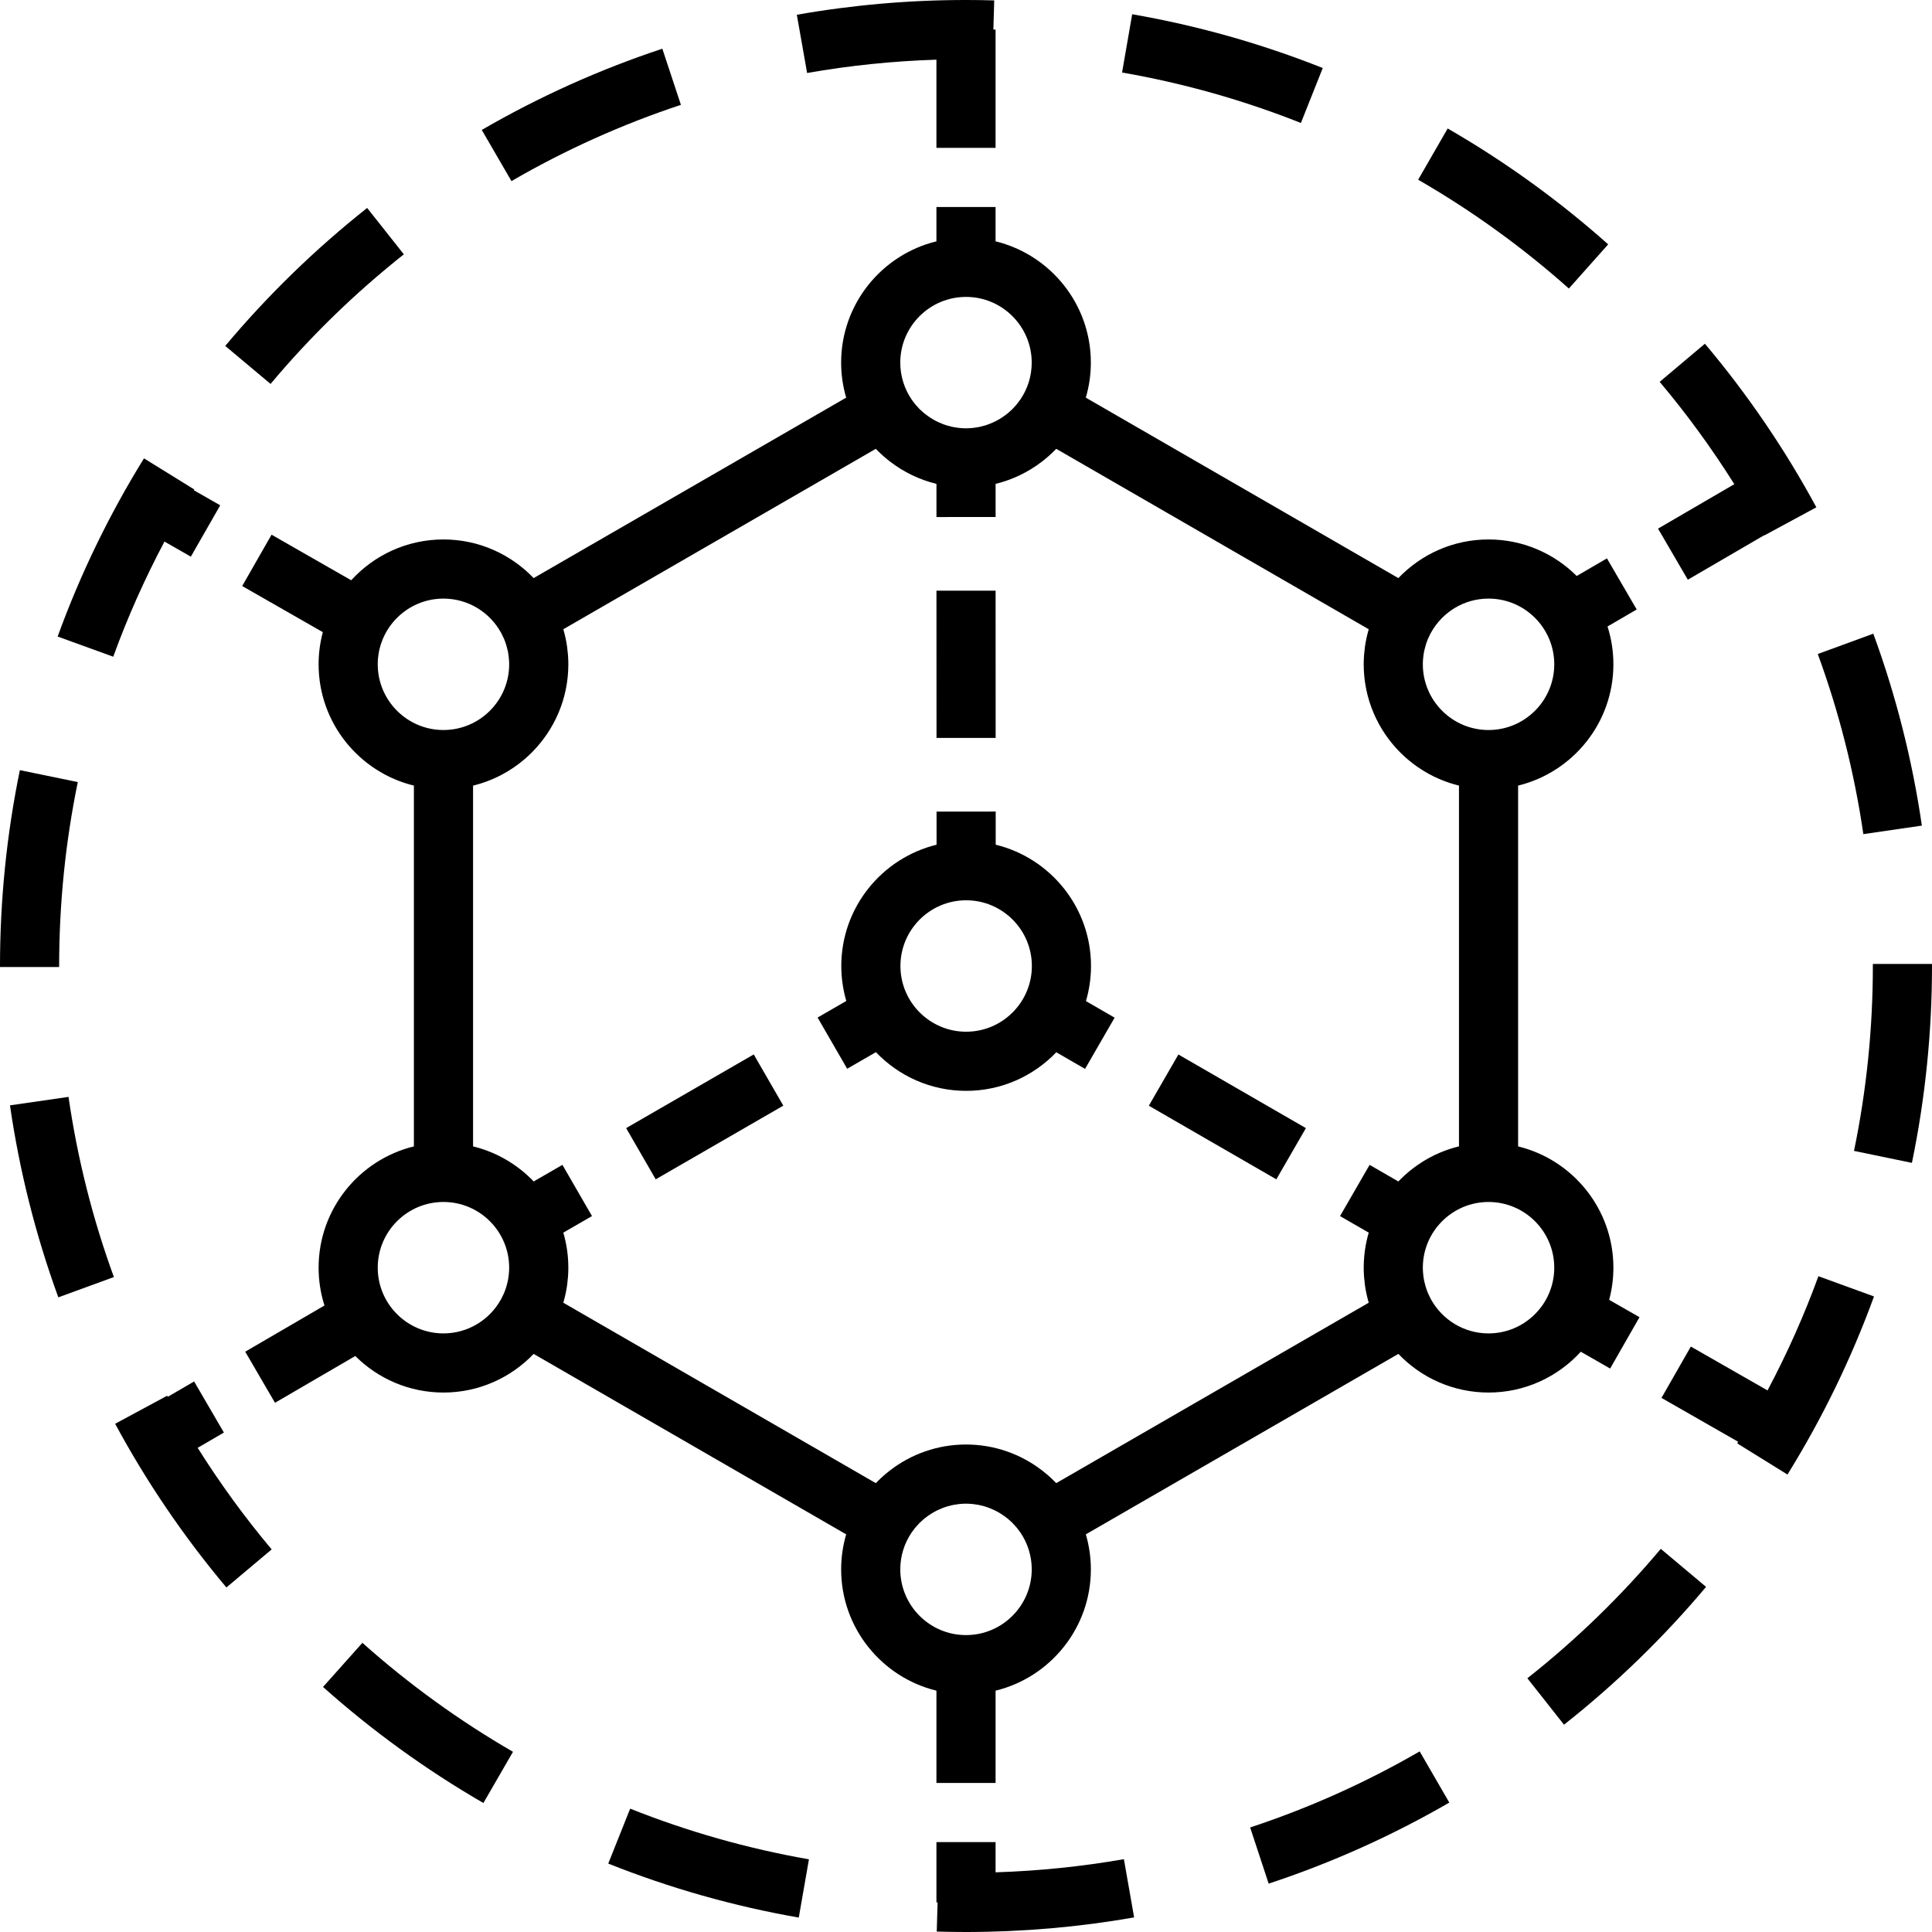
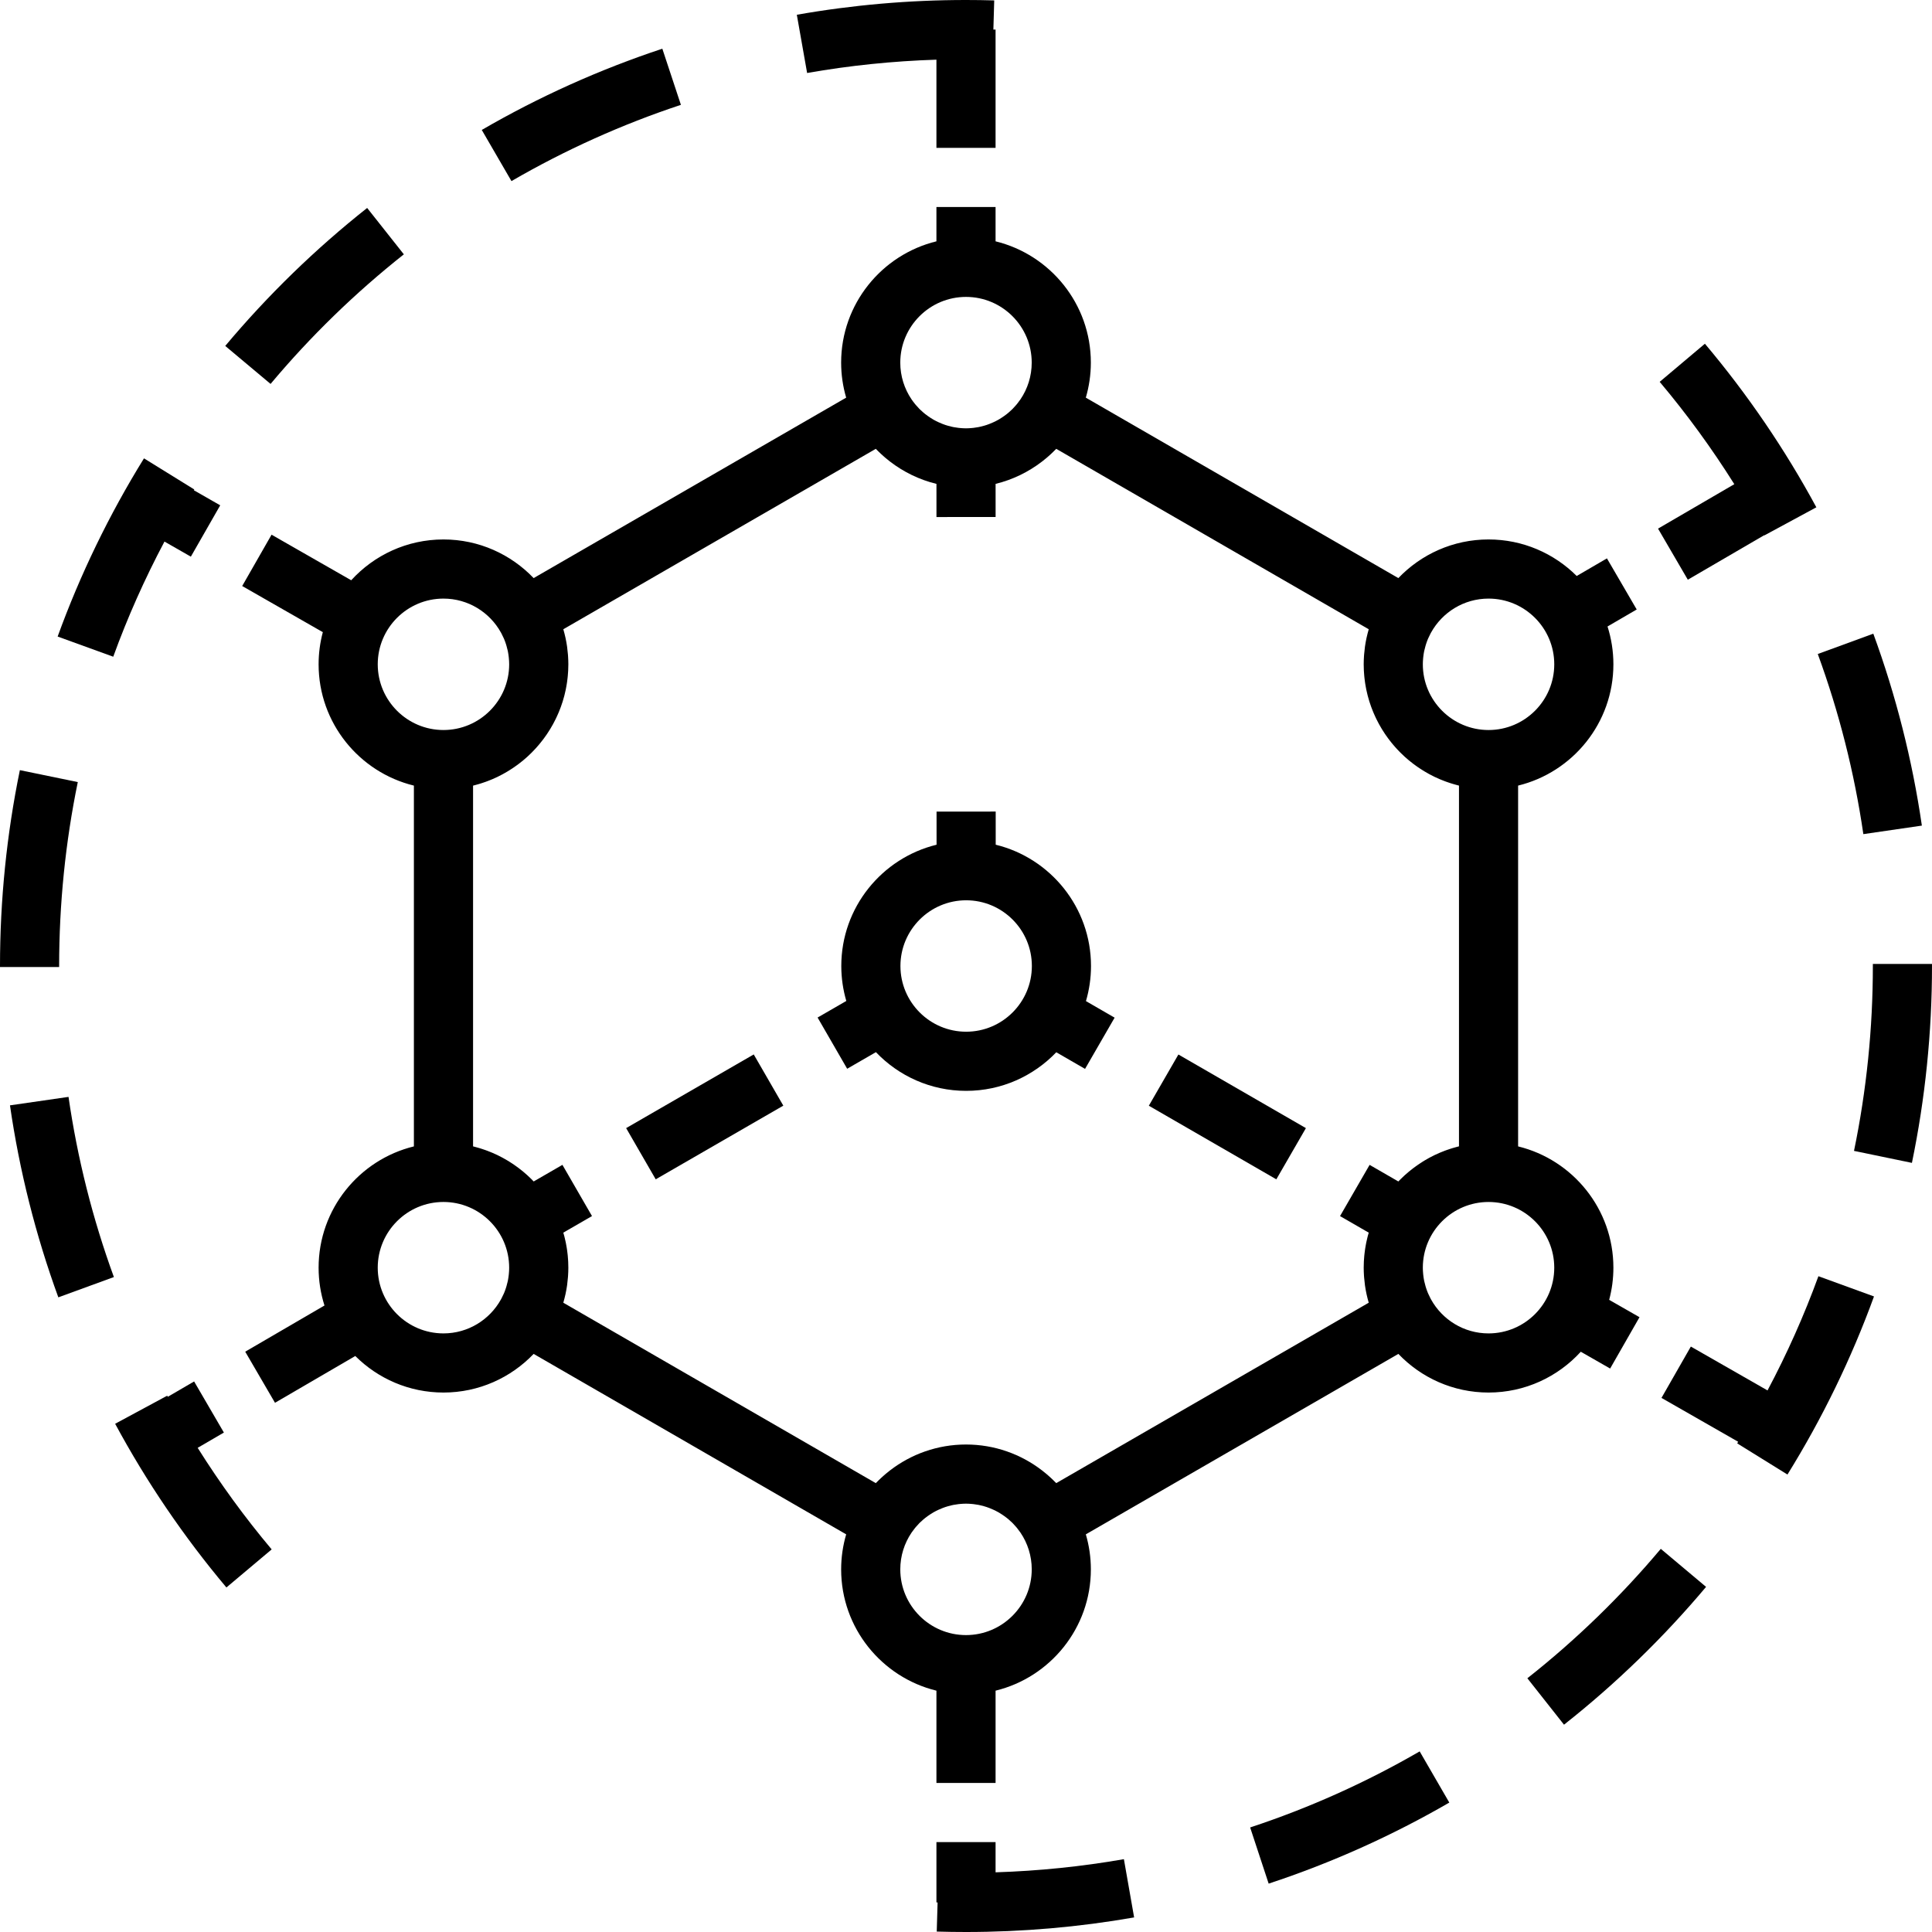
<svg xmlns="http://www.w3.org/2000/svg" version="1.1" id="Layer_1" x="0px" y="0px" viewBox="0 0 512 512" style="enable-background:new 0 0 512 512;" xml:space="preserve">
  <g>
    <g>
      <g>
        <path d="M289.127,256c0-15.546-10.779-28.615-25.254-32.143l-0.003-8.783l-15.673,0.006l0.003,8.779     c-14.472,3.531-25.249,16.598-25.249,32.142c0,3.216,0.47,6.323,1.329,9.264l-7.609,4.393l7.837,13.573l7.617-4.398     c6.029,6.312,14.517,10.256,23.914,10.256c9.382,0,17.858-3.932,23.886-10.226l7.625,4.402l7.837-13.573l-7.6-4.388     C288.654,262.35,289.127,259.23,289.127,256z M256.039,273.415c-9.603,0-17.415-7.813-17.415-17.415     c0-9.603,7.813-17.415,17.415-17.415c9.603,0,17.415,7.813,17.415,17.415C273.454,265.603,265.642,273.415,256.039,273.415z" />
        <path d="M418.925,358.224l7.781,4.451l7.781-13.605l-8.038-4.599c0.726-2.721,1.118-5.576,1.118-8.522     c0-15.545-10.778-28.613-25.252-32.143v-95.615c14.474-3.53,25.252-16.598,25.252-32.143c0-3.493-0.549-6.86-1.556-10.023     l7.734-4.506l-7.89-13.543l-8.011,4.667c-5.99-5.98-14.253-9.683-23.367-9.683c-9.389,0-17.872,3.938-23.9,10.241l-82.825-47.82     c0.863-2.948,1.335-6.06,1.335-9.283c0-15.545-10.778-28.613-25.252-32.143v-9.099h-15.673v9.099     c-14.474,3.53-25.252,16.598-25.252,32.143c0,3.222,0.471,6.335,1.334,9.283l-82.825,47.821     c-6.028-6.303-14.51-10.241-23.9-10.241c-9.674,0-18.39,4.173-24.446,10.814l-21.108-12.077l-7.782,13.605l21.369,12.224     c-0.726,2.721-1.118,5.576-1.118,8.522c0,15.545,10.778,28.613,25.252,32.143v95.615c-14.474,3.53-25.252,16.598-25.252,32.143     c0,3.493,0.549,6.86,1.556,10.023l-21.003,12.237l7.89,13.543l21.28-12.398c5.99,5.98,14.253,9.683,23.366,9.683     c9.389,0,17.872-3.938,23.9-10.241l82.825,47.821c-0.863,2.948-1.334,6.06-1.334,9.283c0,15.545,10.778,28.614,25.252,32.143     v24.456h15.674v-24.456c14.474-3.53,25.252-16.598,25.252-32.143c0-3.222-0.471-6.335-1.334-9.283l82.826-47.82     c6.028,6.303,14.509,10.24,23.899,10.24C404.152,369.039,412.87,364.865,418.925,358.224z M377.143,174.485     c0.013-0.136,0.025-0.272,0.041-0.406c0.056-0.494,0.127-0.984,0.225-1.465c0.021-0.101,0.048-0.202,0.071-0.303     c0.088-0.398,0.189-0.791,0.304-1.18c0.044-0.147,0.087-0.295,0.134-0.441c0.149-0.459,0.311-0.912,0.496-1.354     c0.033-0.081,0.074-0.161,0.11-0.241c0.17-0.391,0.356-0.773,0.554-1.148c0.059-0.112,0.117-0.224,0.179-0.333     c2.976-5.349,8.681-8.98,15.224-8.98c9.602,0.001,17.413,7.814,17.413,17.415c0,9.603-7.813,17.415-17.415,17.415     c-9.602,0-17.414-7.813-17.414-17.415C377.064,175.521,377.096,175.002,377.143,174.485z M256,78.684     c9.603,0,17.415,7.813,17.415,17.415c0,3.593-1.095,6.936-2.967,9.712c-0.02,0.029-0.042,0.056-0.062,0.086     c-0.261,0.381-0.54,0.749-0.83,1.109c-0.087,0.108-0.174,0.213-0.263,0.318c-0.276,0.327-0.563,0.644-0.862,0.949     c-0.068,0.069-0.134,0.14-0.203,0.207c-0.307,0.304-0.63,0.591-0.959,0.872c-0.153,0.13-0.307,0.255-0.463,0.378     c-0.228,0.181-0.462,0.353-0.699,0.522c-0.265,0.189-0.535,0.371-0.81,0.545c-0.234,0.148-0.47,0.295-0.712,0.433     c-0.226,0.128-0.456,0.25-0.688,0.368c-0.193,0.098-0.39,0.191-0.587,0.283c-0.355,0.165-0.717,0.319-1.083,0.46     c-0.247,0.095-0.493,0.189-0.746,0.274c-0.227,0.075-0.456,0.144-0.685,0.21c-0.296,0.085-0.595,0.162-0.897,0.231     c-0.192,0.045-0.383,0.092-0.577,0.13c-0.437,0.085-0.879,0.152-1.326,0.203c-0.149,0.018-0.3,0.031-0.45,0.045     c-0.511,0.045-1.026,0.078-1.549,0.078c-0.522,0-1.038-0.033-1.549-0.078c-0.15-0.014-0.3-0.028-0.449-0.045     c-0.449-0.051-0.893-0.119-1.332-0.204c-0.191-0.038-0.379-0.085-0.568-0.128c-0.303-0.07-0.604-0.146-0.901-0.232     c-0.229-0.066-0.457-0.134-0.681-0.209c-0.257-0.086-0.509-0.182-0.761-0.279c-0.359-0.139-0.713-0.288-1.062-0.451     c-0.202-0.094-0.402-0.188-0.6-0.289c-0.229-0.117-0.456-0.237-0.679-0.364c-0.25-0.142-0.494-0.294-0.737-0.448     c-0.264-0.168-0.523-0.343-0.778-0.525c-0.242-0.173-0.482-0.35-0.715-0.535c-0.153-0.121-0.304-0.243-0.453-0.37     c-0.337-0.286-0.668-0.581-0.981-0.892c-0.06-0.059-0.116-0.12-0.174-0.18c-0.304-0.31-0.597-0.632-0.877-0.964     c-0.087-0.102-0.171-0.205-0.255-0.309c-0.294-0.364-0.577-0.737-0.84-1.123c-0.017-0.025-0.036-0.048-0.052-0.073     c-1.873-2.777-2.97-6.121-2.97-9.715C238.585,86.496,246.397,78.684,256,78.684z M100.106,176.049     c0-9.602,7.813-17.414,17.415-17.414c6.543,0,12.248,3.631,15.224,8.98c0.062,0.111,0.12,0.223,0.179,0.334     c0.197,0.374,0.382,0.756,0.553,1.146c0.036,0.081,0.076,0.162,0.111,0.243c0.185,0.441,0.347,0.893,0.495,1.352     c0.048,0.147,0.091,0.296,0.135,0.444c0.114,0.386,0.215,0.776,0.302,1.173c0.023,0.103,0.051,0.205,0.072,0.308     c0.096,0.481,0.168,0.97,0.224,1.463c0.016,0.136,0.028,0.272,0.041,0.409c0.046,0.515,0.079,1.034,0.079,1.562     c0,9.603-7.813,17.415-17.415,17.415S100.106,185.652,100.106,176.049z M134.858,337.514c-0.013,0.136-0.025,0.273-0.041,0.409     c-0.056,0.493-0.128,0.982-0.224,1.463c-0.021,0.103-0.049,0.205-0.072,0.308c-0.087,0.396-0.188,0.787-0.302,1.173     c-0.044,0.148-0.087,0.297-0.135,0.444c-0.148,0.459-0.311,0.911-0.496,1.352c-0.034,0.081-0.074,0.161-0.11,0.242     c-0.17,0.39-0.355,0.772-0.554,1.147c-0.059,0.112-0.117,0.224-0.179,0.334c-2.976,5.349-8.681,8.98-15.224,8.98     c-9.603-0.001-17.415-7.814-17.415-17.415c0-9.603,7.813-17.415,17.415-17.415s17.415,7.813,17.415,17.415     C134.937,336.479,134.904,336.998,134.858,337.514z M256,433.316c-9.603,0-17.415-7.813-17.415-17.415     c0-3.594,1.096-6.938,2.97-9.716c0.017-0.025,0.036-0.048,0.052-0.073c0.264-0.387,0.546-0.76,0.84-1.123     c0.084-0.103,0.169-0.207,0.255-0.309c0.281-0.332,0.574-0.655,0.878-0.967c0.057-0.058,0.112-0.118,0.17-0.176     c0.315-0.312,0.647-0.607,0.984-0.894c0.148-0.126,0.3-0.249,0.453-0.37c0.233-0.185,0.472-0.362,0.715-0.535     c0.255-0.182,0.514-0.357,0.778-0.525c0.242-0.155,0.487-0.305,0.737-0.448c0.224-0.126,0.45-0.247,0.679-0.364     c0.196-0.1,0.397-0.195,0.598-0.288c0.35-0.163,0.706-0.313,1.067-0.452c0.251-0.096,0.502-0.192,0.758-0.278     c0.225-0.075,0.452-0.143,0.681-0.209c0.298-0.086,0.599-0.163,0.903-0.233c0.189-0.044,0.377-0.091,0.567-0.127     c0.438-0.086,0.883-0.153,1.332-0.204c0.149-0.018,0.299-0.031,0.449-0.045c0.511-0.045,1.026-0.078,1.549-0.078     s1.038,0.033,1.549,0.078c0.15,0.014,0.3,0.028,0.45,0.045c0.447,0.051,0.89,0.118,1.326,0.203     c0.194,0.038,0.386,0.086,0.577,0.13c0.302,0.069,0.601,0.146,0.897,0.231c0.23,0.067,0.459,0.135,0.685,0.211     c0.251,0.084,0.496,0.178,0.742,0.272c0.368,0.142,0.73,0.296,1.088,0.462c0.196,0.092,0.393,0.184,0.585,0.282     c0.232,0.118,0.462,0.24,0.688,0.369c0.241,0.138,0.477,0.284,0.712,0.433c0.275,0.174,0.544,0.356,0.81,0.545     c0.237,0.169,0.471,0.342,0.699,0.522c0.157,0.123,0.311,0.25,0.463,0.378c0.329,0.281,0.652,0.568,0.959,0.872     c0.069,0.068,0.135,0.138,0.203,0.207c0.299,0.305,0.586,0.622,0.862,0.949c0.089,0.104,0.177,0.211,0.263,0.318     c0.289,0.359,0.568,0.727,0.83,1.109c0.02,0.029,0.042,0.056,0.062,0.086c1.872,2.776,2.968,6.119,2.968,9.712     C273.415,425.504,265.603,433.316,256,433.316z M376.254,308.357c-0.165,0.11-0.329,0.22-0.493,0.332     c-0.255,0.176-0.507,0.356-0.756,0.538c-0.153,0.112-0.306,0.221-0.457,0.335c-0.275,0.208-0.544,0.423-0.813,0.639     c-0.117,0.094-0.236,0.186-0.352,0.282c-0.378,0.313-0.749,0.635-1.113,0.964c-0.074,0.067-0.144,0.138-0.217,0.205     c-0.29,0.268-0.577,0.539-0.858,0.818c-0.125,0.124-0.247,0.252-0.37,0.378c-0.083,0.085-0.166,0.168-0.249,0.254l-7.618-4.398     l-7.837,13.573l7.604,4.39c-0.092,0.313-0.184,0.627-0.266,0.945c-0.038,0.145-0.07,0.293-0.106,0.438     c-0.086,0.35-0.169,0.701-0.245,1.055c-0.04,0.186-0.074,0.375-0.111,0.562c-0.062,0.321-0.12,0.643-0.173,0.967     c-0.032,0.197-0.062,0.396-0.091,0.596c-0.046,0.324-0.088,0.649-0.124,0.976c-0.022,0.195-0.045,0.39-0.064,0.586     c-0.033,0.353-0.058,0.707-0.081,1.063c-0.01,0.171-0.025,0.341-0.033,0.512c-0.025,0.526-0.041,1.054-0.041,1.586     c0,0.72,0.031,1.432,0.076,2.14c0.01,0.167,0.025,0.334,0.039,0.502c0.051,0.638,0.118,1.273,0.205,1.901     c0.01,0.071,0.017,0.143,0.027,0.215c0.109,0.749,0.242,1.489,0.4,2.221c0.007,0.034,0.017,0.069,0.024,0.103     c0.154,0.7,0.33,1.391,0.528,2.073c0.014,0.041,0.022,0.084,0.034,0.127l-82.812,47.811c-0.096-0.1-0.2-0.195-0.297-0.295     c-0.185-0.188-0.372-0.373-0.561-0.557c-0.182-0.177-0.365-0.353-0.552-0.526c-0.248-0.231-0.502-0.456-0.757-0.678     c-0.134-0.117-0.266-0.234-0.402-0.349c-0.334-0.283-0.676-0.558-1.022-0.828c-0.062-0.048-0.123-0.098-0.185-0.145     c-5.582-4.294-12.563-6.858-20.135-6.858c-7.57,0-14.55,2.561-20.132,6.856c-0.066,0.05-0.13,0.102-0.195,0.154     c-0.342,0.266-0.679,0.538-1.009,0.818c-0.141,0.119-0.279,0.241-0.418,0.363c-0.249,0.217-0.495,0.437-0.738,0.661     c-0.194,0.18-0.385,0.364-0.575,0.548c-0.18,0.174-0.357,0.35-0.533,0.529c-0.102,0.103-0.209,0.203-0.31,0.308l-82.81-47.811     c0.015-0.049,0.024-0.099,0.038-0.147c0.193-0.672,0.368-1.351,0.519-2.04c0.009-0.042,0.02-0.085,0.029-0.126     c0.157-0.728,0.29-1.465,0.398-2.21c0.012-0.076,0.019-0.153,0.029-0.229c0.086-0.624,0.153-1.254,0.203-1.888     c0.014-0.168,0.027-0.336,0.039-0.506c0.045-0.707,0.076-1.419,0.076-2.139c0-0.532-0.016-1.061-0.041-1.586     c-0.008-0.171-0.023-0.342-0.033-0.512c-0.022-0.355-0.047-0.711-0.082-1.063c-0.019-0.196-0.042-0.391-0.064-0.586     c-0.037-0.327-0.078-0.652-0.124-0.976c-0.028-0.199-0.059-0.397-0.091-0.596c-0.052-0.324-0.111-0.646-0.173-0.967     c-0.037-0.188-0.071-0.376-0.111-0.562c-0.074-0.353-0.158-0.702-0.243-1.051c-0.037-0.147-0.069-0.297-0.107-0.443     c-0.083-0.317-0.174-0.63-0.266-0.944l7.603-4.39l-7.837-13.573l-7.617,4.398c-0.081-0.085-0.164-0.167-0.246-0.251     c-0.124-0.128-0.247-0.257-0.373-0.382c-0.277-0.275-0.56-0.542-0.846-0.808c-0.077-0.071-0.152-0.145-0.229-0.216     c-0.363-0.329-0.734-0.65-1.111-0.962c-0.117-0.097-0.238-0.19-0.356-0.285c-0.266-0.215-0.535-0.428-0.809-0.635     c-0.152-0.115-0.306-0.226-0.46-0.338c-0.249-0.182-0.499-0.362-0.753-0.536c-0.164-0.113-0.33-0.225-0.496-0.334     c-0.255-0.168-0.512-0.333-0.771-0.495c-0.165-0.103-0.33-0.207-0.497-0.306c-0.28-0.168-0.565-0.33-0.851-0.49     c-0.149-0.084-0.298-0.17-0.449-0.252c-0.401-0.216-0.807-0.424-1.217-0.625c-0.042-0.021-0.083-0.043-0.124-0.063     c-0.443-0.213-0.892-0.415-1.346-0.609c-0.156-0.067-0.315-0.128-0.471-0.192c-0.309-0.126-0.619-0.251-0.932-0.368     c-0.183-0.069-0.369-0.134-0.553-0.199c-0.294-0.104-0.589-0.205-0.887-0.301c-0.193-0.063-0.387-0.123-0.582-0.182     c-0.301-0.091-0.604-0.176-0.909-0.258c-0.189-0.051-0.378-0.103-0.569-0.151c-0.076-0.019-0.151-0.042-0.228-0.061v-95.6     c0.076-0.019,0.151-0.042,0.228-0.061c0.191-0.048,0.38-0.1,0.569-0.152c0.304-0.083,0.607-0.167,0.909-0.258     c0.194-0.059,0.389-0.12,0.582-0.182c0.298-0.096,0.592-0.196,0.887-0.301c0.185-0.066,0.37-0.13,0.553-0.199     c0.315-0.118,0.626-0.242,0.936-0.37c0.156-0.064,0.312-0.124,0.466-0.19c0.453-0.194,0.904-0.396,1.347-0.61     c0.042-0.02,0.083-0.042,0.123-0.063c0.411-0.2,0.816-0.409,1.217-0.625c0.151-0.081,0.299-0.168,0.449-0.252     c0.286-0.16,0.571-0.322,0.851-0.49c0.167-0.1,0.332-0.204,0.497-0.306c0.259-0.162,0.517-0.326,0.771-0.495     c0.166-0.111,0.332-0.222,0.496-0.334c0.254-0.174,0.505-0.354,0.753-0.536c0.154-0.112,0.308-0.224,0.46-0.338     c0.274-0.207,0.541-0.42,0.809-0.635c0.118-0.096,0.239-0.188,0.356-0.285c0.377-0.313,0.748-0.633,1.111-0.962     c0.077-0.07,0.152-0.144,0.229-0.216c0.286-0.264,0.57-0.533,0.846-0.808c0.126-0.125,0.249-0.255,0.373-0.382     c0.223-0.228,0.443-0.457,0.658-0.691c0.133-0.143,0.262-0.289,0.392-0.435c0.203-0.228,0.402-0.458,0.599-0.691     c0.126-0.15,0.253-0.301,0.377-0.455c0.197-0.243,0.391-0.491,0.582-0.74c0.112-0.145,0.225-0.289,0.333-0.437     c0.219-0.297,0.433-0.599,0.643-0.903c0.072-0.103,0.146-0.206,0.217-0.31c0.276-0.41,0.542-0.826,0.8-1.248     c0.068-0.111,0.131-0.224,0.196-0.335c0.188-0.317,0.374-0.635,0.552-0.958c0.088-0.16,0.171-0.322,0.256-0.483     c0.149-0.282,0.296-0.566,0.438-0.853c0.086-0.176,0.17-0.351,0.253-0.528c0.133-0.283,0.261-0.567,0.387-0.855     c0.077-0.178,0.155-0.356,0.23-0.535c0.126-0.304,0.247-0.612,0.364-0.921c0.062-0.163,0.126-0.325,0.186-0.489     c0.144-0.397,0.279-0.799,0.408-1.204c0.025-0.077,0.053-0.154,0.077-0.232c0.149-0.483,0.287-0.97,0.416-1.462     c0.039-0.147,0.071-0.296,0.107-0.443c0.086-0.348,0.168-0.698,0.243-1.051c0.04-0.186,0.074-0.375,0.111-0.562     c0.062-0.321,0.12-0.643,0.173-0.967c0.032-0.198,0.062-0.396,0.091-0.596c0.046-0.324,0.088-0.649,0.124-0.976     c0.022-0.195,0.045-0.39,0.064-0.586c0.033-0.353,0.059-0.707,0.082-1.063c0.01-0.171,0.025-0.341,0.033-0.512     c0.025-0.526,0.041-1.054,0.041-1.586c0-0.719-0.031-1.43-0.076-2.139c-0.01-0.168-0.025-0.336-0.039-0.506     c-0.05-0.634-0.117-1.264-0.203-1.888c-0.01-0.076-0.018-0.153-0.029-0.229c-0.108-0.745-0.241-1.482-0.398-2.21     c-0.009-0.042-0.02-0.085-0.029-0.126c-0.152-0.689-0.325-1.368-0.519-2.04c-0.014-0.049-0.023-0.099-0.038-0.147l82.81-47.811     c0.101,0.106,0.208,0.204,0.31,0.308c0.176,0.179,0.353,0.354,0.533,0.529c0.19,0.185,0.38,0.368,0.575,0.547     c0.242,0.225,0.489,0.444,0.738,0.661c0.139,0.121,0.277,0.243,0.418,0.363c0.33,0.28,0.668,0.552,1.009,0.818     c0.066,0.051,0.13,0.103,0.195,0.154c3.591,2.763,7.763,4.804,12.298,5.91l0.003,8.784l15.673-0.006l-0.003-8.78     c4.535-1.107,8.705-3.148,12.296-5.911c0.063-0.048,0.123-0.097,0.185-0.145c0.346-0.27,0.688-0.544,1.022-0.828     c0.136-0.114,0.268-0.232,0.402-0.349c0.255-0.223,0.508-0.447,0.757-0.678c0.186-0.172,0.369-0.349,0.552-0.526     c0.189-0.184,0.376-0.369,0.561-0.557c0.098-0.099,0.201-0.194,0.297-0.295l82.811,47.811c-0.016,0.054-0.026,0.11-0.042,0.164     c-0.189,0.658-0.359,1.325-0.509,2c-0.011,0.054-0.026,0.108-0.038,0.161c-0.156,0.723-0.287,1.455-0.395,2.194     c-0.013,0.083-0.02,0.166-0.031,0.249c-0.085,0.619-0.151,1.242-0.202,1.871c-0.014,0.17-0.028,0.34-0.039,0.511     c-0.045,0.707-0.076,1.418-0.076,2.137c0,0.532,0.016,1.061,0.041,1.586c0.008,0.171,0.022,0.342,0.033,0.512     c0.022,0.355,0.047,0.711,0.081,1.063c0.019,0.196,0.042,0.391,0.064,0.586c0.038,0.327,0.078,0.652,0.124,0.976     c0.028,0.199,0.059,0.397,0.091,0.596c0.052,0.324,0.111,0.646,0.173,0.966c0.037,0.188,0.071,0.376,0.111,0.562     c0.075,0.354,0.158,0.705,0.245,1.055c0.036,0.145,0.068,0.293,0.106,0.438c0.129,0.492,0.266,0.98,0.416,1.463     c0.024,0.078,0.052,0.154,0.077,0.232c0.13,0.404,0.264,0.806,0.409,1.204c0.06,0.164,0.124,0.326,0.186,0.489     c0.117,0.309,0.237,0.617,0.364,0.922c0.074,0.179,0.151,0.356,0.229,0.534c0.125,0.287,0.254,0.573,0.388,0.856     c0.084,0.177,0.167,0.353,0.253,0.528c0.141,0.287,0.288,0.571,0.438,0.853c0.086,0.161,0.168,0.323,0.256,0.483     c0.178,0.323,0.363,0.642,0.551,0.957c0.066,0.112,0.13,0.226,0.196,0.336c0.258,0.422,0.525,0.838,0.8,1.247     c0.071,0.104,0.145,0.206,0.217,0.31c0.21,0.304,0.423,0.606,0.643,0.903c0.109,0.146,0.221,0.29,0.332,0.435     c0.192,0.251,0.386,0.498,0.584,0.743c0.123,0.152,0.248,0.301,0.373,0.449c0.198,0.235,0.399,0.467,0.603,0.696     c0.129,0.144,0.258,0.289,0.389,0.432c0.217,0.235,0.439,0.466,0.662,0.694c0.123,0.126,0.245,0.254,0.37,0.378     c0.28,0.278,0.567,0.55,0.858,0.818c0.073,0.068,0.143,0.138,0.217,0.205c0.364,0.33,0.736,0.651,1.113,0.964     c0.116,0.096,0.235,0.187,0.352,0.282c0.269,0.216,0.538,0.431,0.813,0.64c0.15,0.114,0.304,0.225,0.457,0.335     c0.25,0.183,0.502,0.363,0.757,0.538c0.163,0.112,0.327,0.223,0.493,0.332c0.256,0.169,0.514,0.335,0.775,0.497     c0.164,0.102,0.328,0.205,0.494,0.305c0.282,0.168,0.567,0.331,0.855,0.492c0.149,0.084,0.296,0.169,0.446,0.251     c0.403,0.217,0.812,0.427,1.225,0.628c0.037,0.018,0.073,0.038,0.11,0.055c0.445,0.215,0.898,0.418,1.354,0.613     c0.154,0.066,0.31,0.126,0.465,0.189c0.31,0.128,0.623,0.252,0.937,0.37c0.183,0.068,0.367,0.133,0.551,0.199     c0.295,0.104,0.59,0.205,0.889,0.301c0.193,0.063,0.387,0.122,0.581,0.182c0.301,0.091,0.605,0.177,0.909,0.259     c0.189,0.051,0.378,0.103,0.57,0.152c0.076,0.019,0.151,0.042,0.228,0.061v95.6c-0.076,0.019-0.151,0.042-0.228,0.061     c-0.19,0.048-0.379,0.1-0.57,0.151c-0.305,0.083-0.608,0.168-0.909,0.259c-0.194,0.058-0.388,0.119-0.581,0.182     c-0.299,0.096-0.595,0.197-0.889,0.301c-0.184,0.066-0.369,0.13-0.552,0.199c-0.313,0.117-0.624,0.242-0.933,0.369     c-0.157,0.064-0.315,0.125-0.47,0.191c-0.456,0.195-0.907,0.398-1.352,0.612c-0.038,0.018-0.073,0.038-0.11,0.055     c-0.414,0.202-0.821,0.411-1.225,0.628c-0.151,0.081-0.297,0.167-0.446,0.251c-0.287,0.161-0.573,0.323-0.855,0.492     c-0.166,0.099-0.33,0.203-0.494,0.305C376.768,308.022,376.51,308.188,376.254,308.357z M394.478,353.366     c-6.545,0-12.254-3.634-15.228-8.987c-0.058-0.104-0.114-0.211-0.169-0.317c-0.203-0.383-0.392-0.774-0.566-1.173     c-0.032-0.074-0.069-0.146-0.1-0.221c-0.186-0.444-0.35-0.901-0.499-1.363c-0.046-0.143-0.089-0.288-0.132-0.434     c-0.115-0.391-0.217-0.786-0.306-1.187c-0.022-0.099-0.049-0.197-0.07-0.298c-0.097-0.482-0.168-0.972-0.225-1.466     c-0.016-0.135-0.028-0.271-0.041-0.406c-0.046-0.516-0.079-1.036-0.079-1.563c0-9.603,7.813-17.415,17.414-17.415     c9.603,0,17.415,7.813,17.415,17.415C411.894,345.553,404.082,353.366,394.478,353.366z" />
-         <rect x="236.5" y="168.21" transform="matrix(3.409355e-004 1 -1 3.409355e-004 431.973 -80.027)" width="39.027" height="15.673" />
        <rect x="178.928" y="276.454" transform="matrix(-0.5 -0.866 0.866 -0.5 23.826 605.711)" width="15.673" height="39.047" />
        <rect x="305.755" y="288.15" transform="matrix(-0.866 -0.5 0.5 -0.866 458.95 714.951)" width="39.016" height="15.673" />
        <path d="M59.332,379.643l-7.89-13.543l-6.973,4.062c-0.052-0.096-0.108-0.191-0.16-0.287l-13.796,7.439     c8.291,15.381,18.213,29.976,29.488,43.382l11.994-10.09c-7.149-8.498-13.702-17.516-19.611-26.916L59.332,379.643z" />
        <path d="M447.288,153.63l20.245-11.794c0.01,0.02,0.022,0.038,0.032,0.057l13.787-7.453     c-8.31-15.372-18.247-29.957-29.536-43.349l-11.984,10.102c7.214,8.558,13.823,17.643,19.779,27.118l-20.214,11.776     L447.288,153.63z" />
        <path d="M43.587,143.522l6.99,3.999l7.782-13.605l-6.994-4.001c0.041-0.065,0.078-0.132,0.119-0.198l-13.328-8.249     c-9.222,14.902-16.921,30.79-22.882,47.223l14.734,5.345C33.801,163.586,38.359,153.376,43.587,143.522z" />
        <path d="M107.026,67.403l-9.724-12.292C83.583,65.963,70.929,78.265,59.691,91.676l12.013,10.068     C82.259,89.148,94.142,77.595,107.026,67.403z" />
        <path d="M180.448,27.786l-4.924-14.879c-16.597,5.492-32.696,12.735-47.85,21.531l7.868,13.555     C149.765,39.739,164.873,32.939,180.448,27.786z" />
-         <path d="M426.187,64.758c-13.082-11.65-27.393-21.982-42.537-30.71l-7.826,13.579c14.218,8.194,27.656,17.895,39.939,28.834     L426.187,64.758z" />
-         <path d="M350.543,18.028c-16.255-6.465-33.247-11.259-50.504-14.252l-2.678,15.443c16.193,2.809,32.138,7.307,47.39,13.373     L350.543,18.028z" />
        <path d="M509.315,218.794c-2.524-17.334-6.854-34.447-12.869-50.866l-14.716,5.392c5.643,15.406,9.707,31.465,12.076,47.733     L509.315,218.794z" />
        <path d="M248.163,15.813v23.37h15.673V7.837h-0.581l0.223-7.729C261.005,0.036,258.489,0,256,0c-0.006,0-0.011,0-0.018,0     c-15.04,0-30.118,1.317-44.815,3.913l2.727,15.434C225.148,17.359,236.642,16.184,248.163,15.813z" />
        <path d="M263.837,496.185v-8.012h-15.673v15.99h0.309l-0.227,7.723c2.587,0.075,5.195,0.114,7.754,0.114     c14.953,0,29.942-1.3,44.556-3.865l-2.711-15.436C286.676,494.658,275.269,495.817,263.837,496.185z" />
        <path d="M511.999,255.455h-15.673l0.001,0.545c0,16.5-1.68,32.984-4.997,48.998l15.348,3.177     c3.531-17.056,5.322-34.61,5.322-52.22L511.999,255.455z" />
        <path d="M331.302,484.294l4.906,14.886c16.603-5.472,32.711-12.699,47.874-21.479l-7.853-13.563     C361.998,472.377,346.882,479.159,331.302,484.294z" />
        <path d="M468.413,368.478l-20.322-11.625l-7.781,13.605l20.321,11.625c-0.087,0.14-0.168,0.284-0.255,0.424l13.318,8.261     c9.24-14.895,16.957-30.773,22.933-47.197l-14.729-5.361C478.128,348.574,473.601,358.7,468.413,368.478z" />
        <path d="M404.767,444.76l9.71,12.302c13.73-10.837,26.397-23.126,37.65-36.524l-12.002-10.079     C429.558,423.042,417.661,434.582,404.767,444.76z" />
        <path d="M2.645,292.93c2.506,17.338,6.817,34.457,12.814,50.878l14.723-5.376c-5.627-15.41-9.672-31.474-12.024-47.746     L2.645,292.93z" />
-         <path d="M161.194,493.868c16.251,6.484,33.238,11.299,50.489,14.309l2.695-15.44c-16.189-2.825-32.129-7.343-47.376-13.426     L161.194,493.868z" />
        <path d="M15.673,256c0-16.413,1.664-32.811,4.943-48.74l-15.351-3.162C1.772,221.064,0,238.527,0,256.045v0.227h15.673V256z" />
-         <path d="M85.605,447.059c13.069,11.663,27.368,22.011,42.502,30.756l7.841-13.571c-14.208-8.209-27.635-17.925-39.907-28.878     L85.605,447.059z" />
      </g>
    </g>
  </g>
  <g>
</g>
  <g>
</g>
  <g>
</g>
  <g>
</g>
  <g>
</g>
  <g>
</g>
  <g>
</g>
  <g>
</g>
  <g>
</g>
  <g>
</g>
  <g>
</g>
  <g>
</g>
  <g>
</g>
  <g>
</g>
  <g>
</g>
</svg>